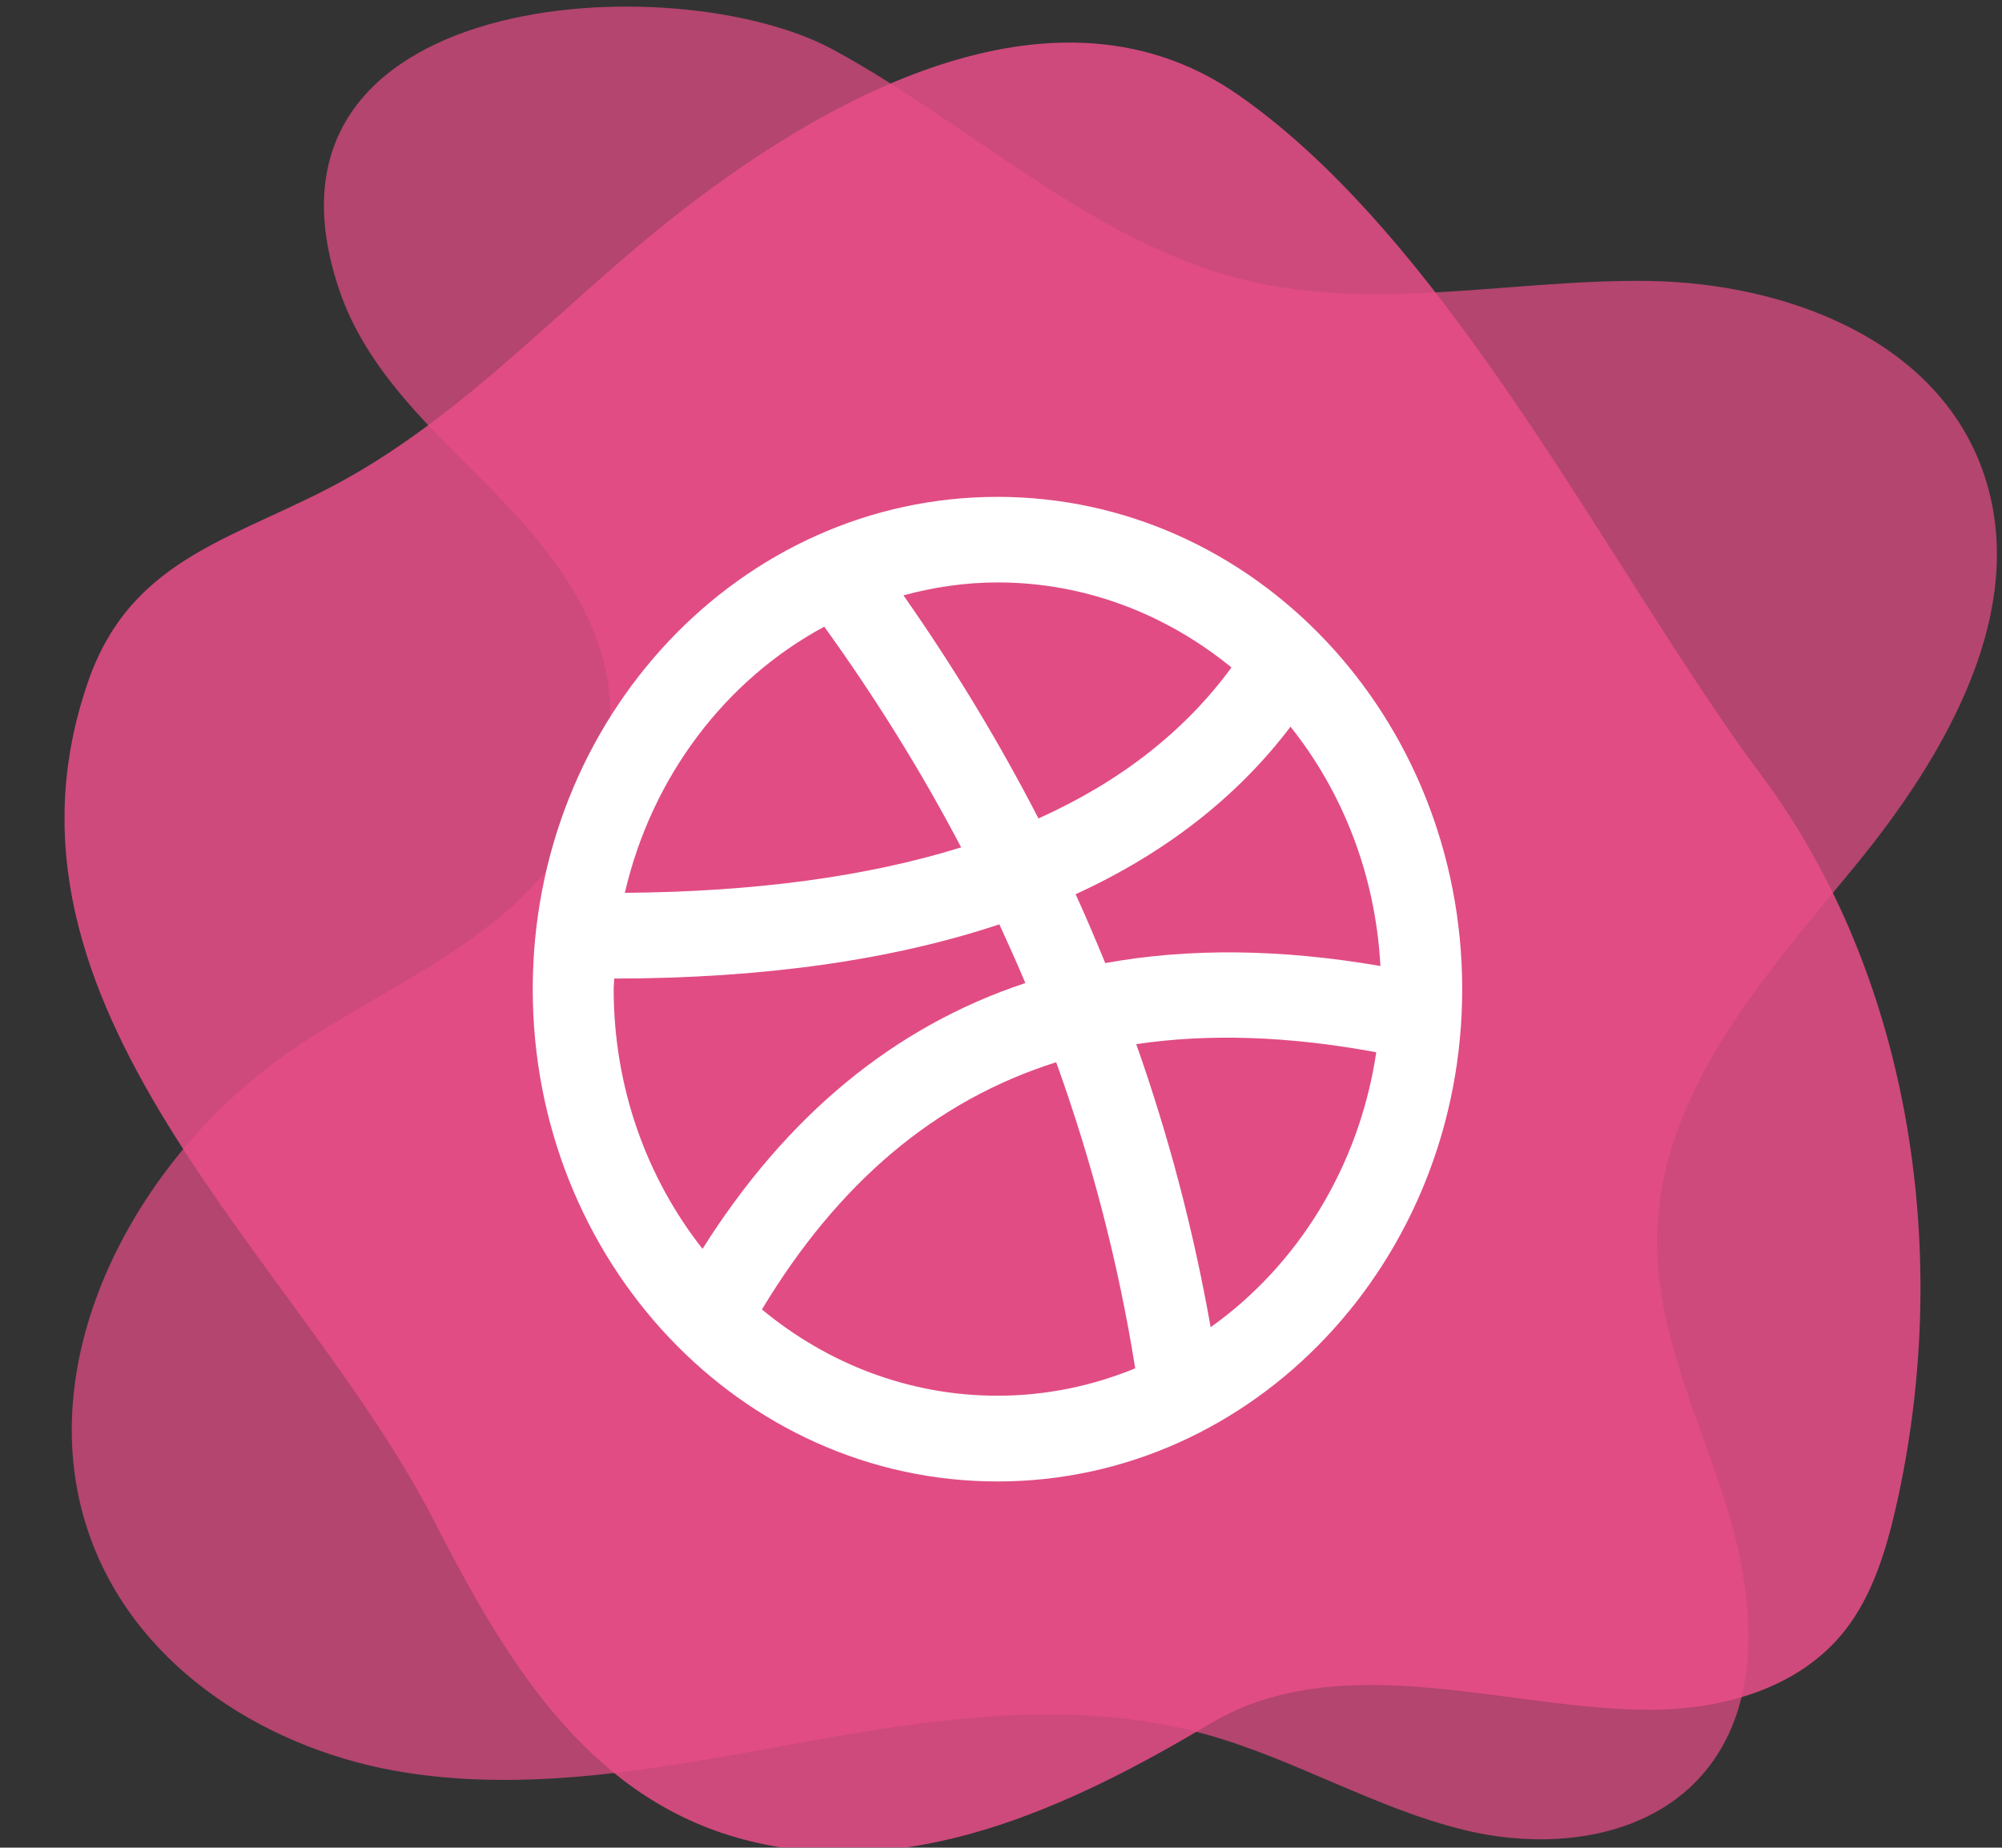
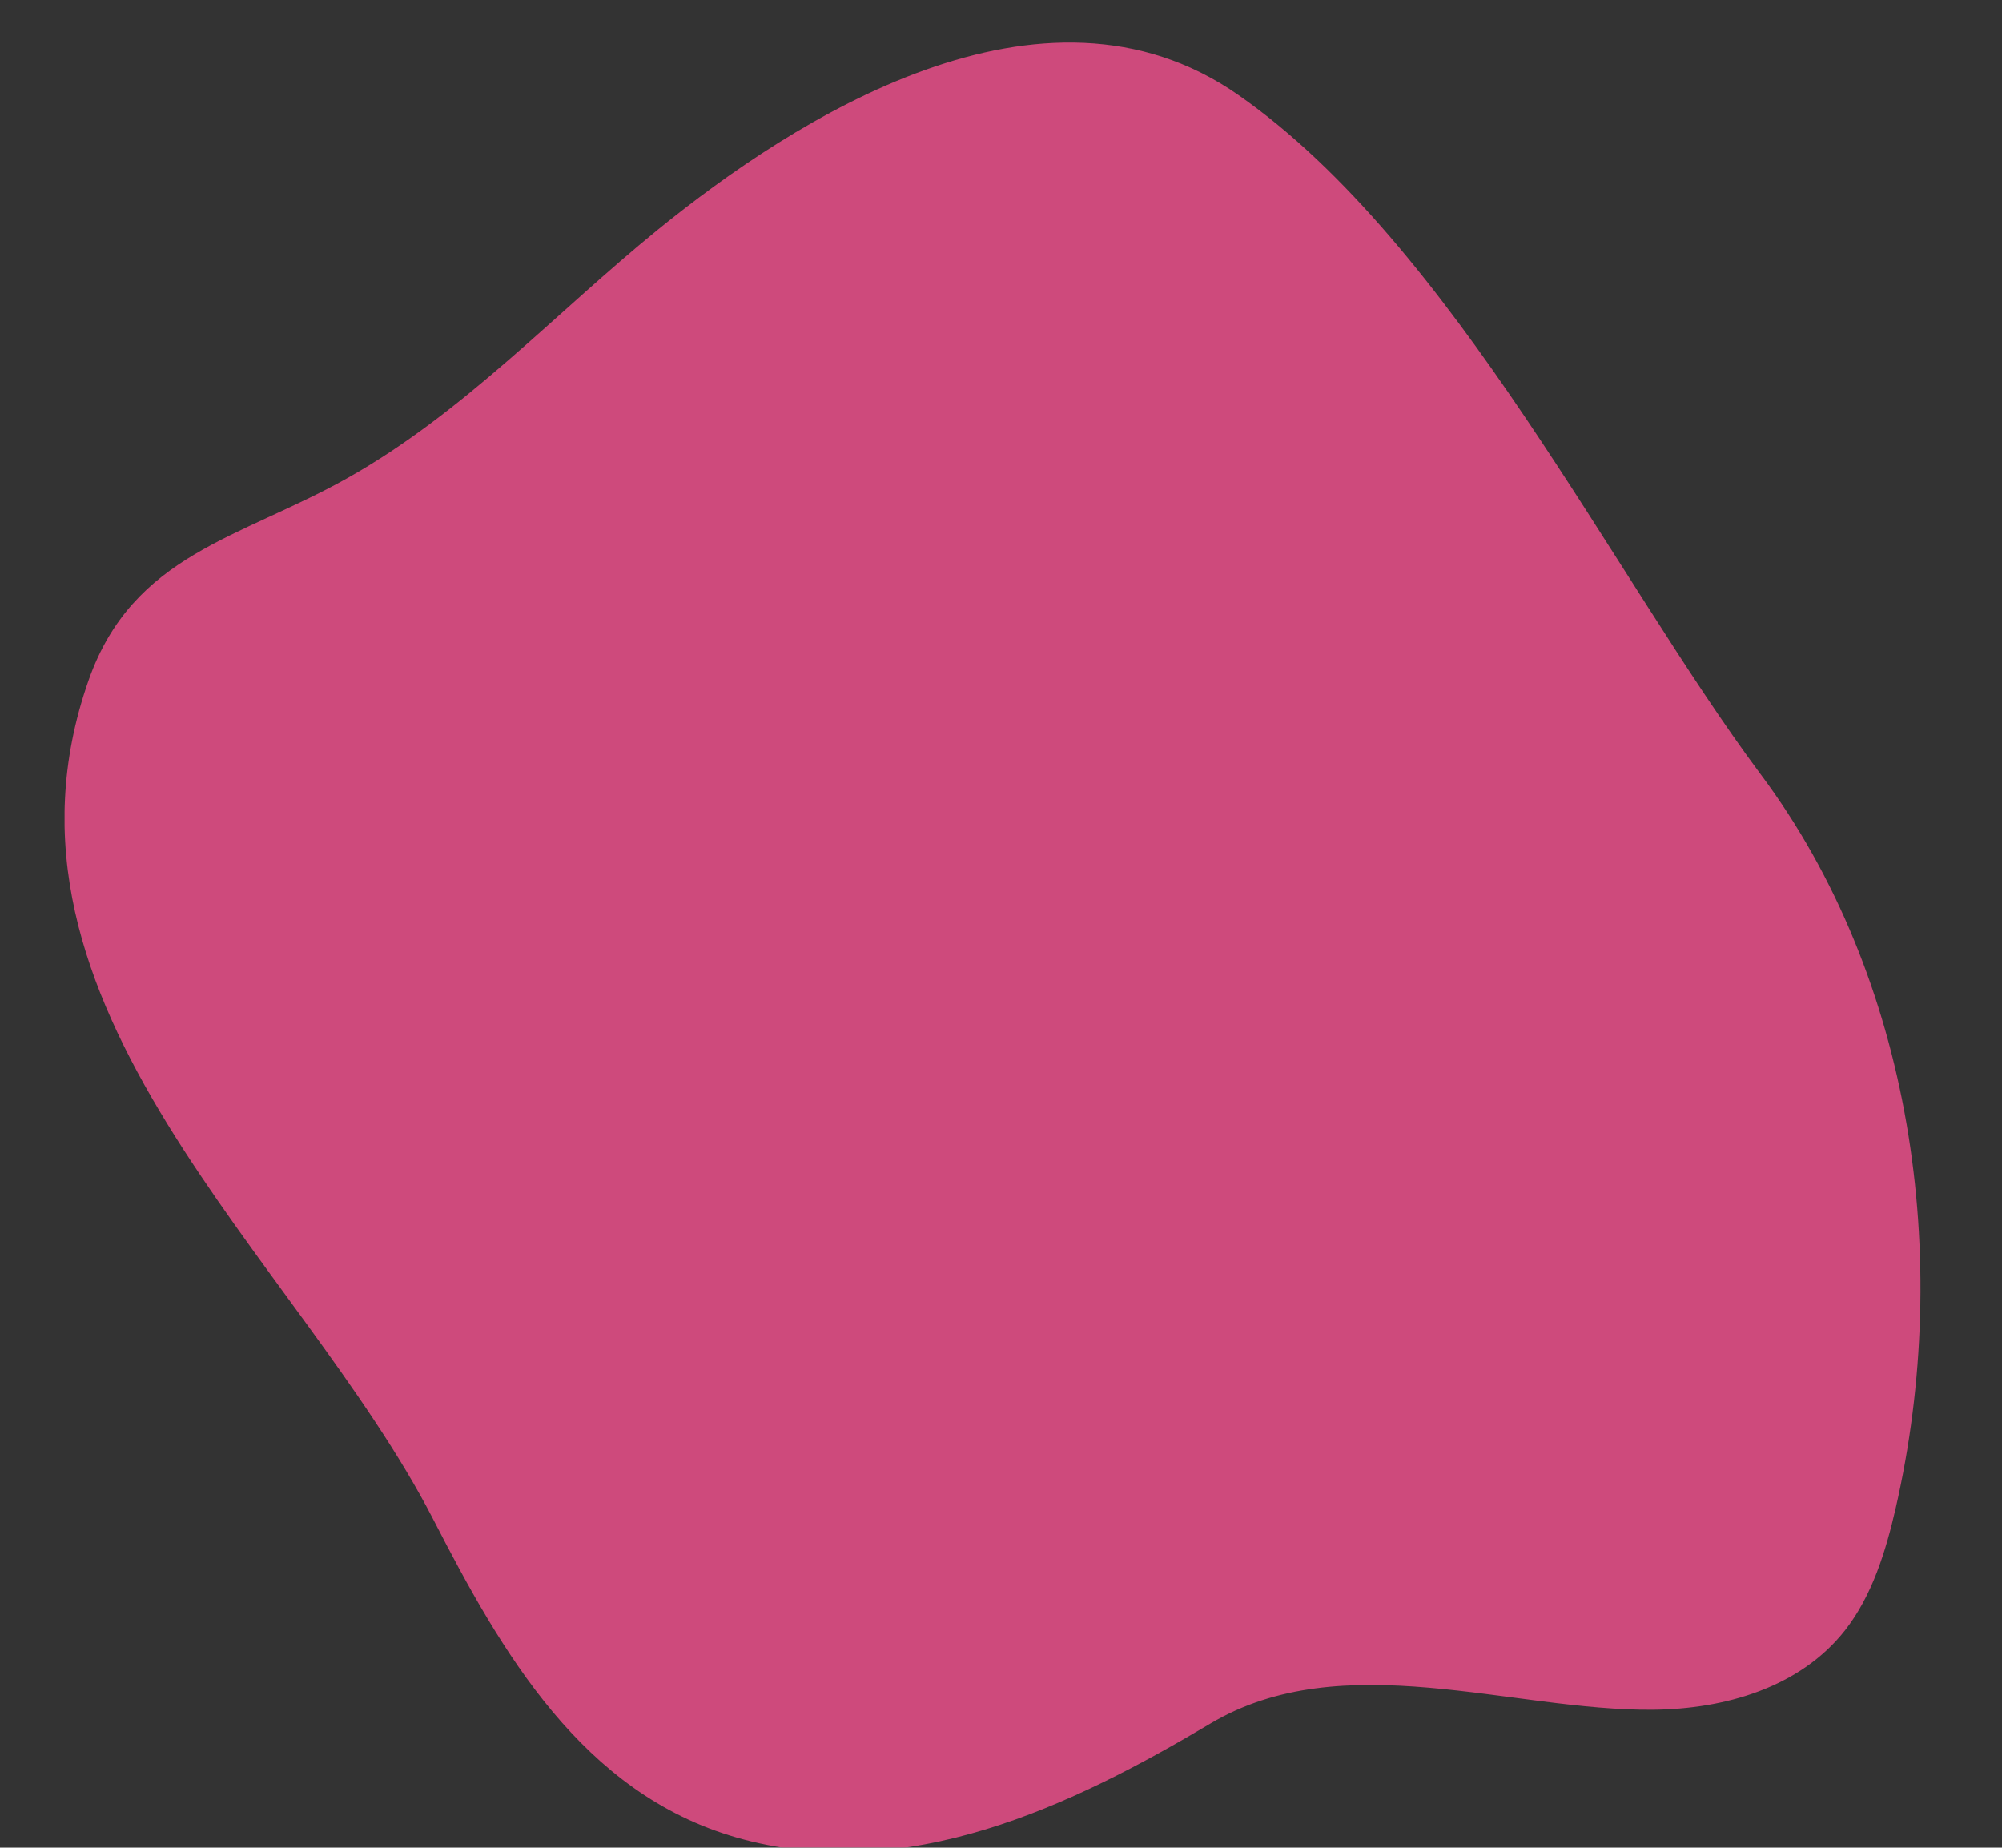
<svg xmlns="http://www.w3.org/2000/svg" xmlns:xlink="http://www.w3.org/1999/xlink" id="Layer_1" x="0px" y="0px" viewBox="0 0 116.27 107.32" style="enable-background:new 0 0 116.27 107.32;" xml:space="preserve">
  <rect x="0" y="0" width="116.27" height="107.32" fill="#333333" stroke="none" />
  <style type="text/css"> .st0{opacity:0.7;} .st1{clip-path:url(#SVGID_2_);fill:#CD202B;} .st2{opacity:0.85;} .st3{clip-path:url(#SVGID_4_);fill:#CD202B;} .st4{fill:#FFFFFF;} .st5{fill:#B13693;} .st6{fill:#F4AA4A;} .st7{fill:#EF4673;} .st8{fill:#6B93CB;} .st9{fill:#4260A2;} .st10{fill:#60A6C5;} .st11{fill:#83C2EA;} .st12{opacity:0.64;} .st13{clip-path:url(#SVGID_6_);fill:#0F87C4;} .st14{clip-path:url(#SVGID_8_);fill:#1082B2;} .st15{fill:#CD202B;} .st16{clip-path:url(#SVGID_10_);fill:#B21F24;} .st17{clip-path:url(#SVGID_12_);fill:#E94D88;} .st18{clip-path:url(#SVGID_14_);fill:#E94D88;} </style>
  <g>
    <g class="st0">
      <g>
        <defs>
-           <rect id="SVGID_11_" x="4.16" y="0.39" width="111.81" height="106.45" />
-         </defs>
+           </defs>
        <clipPath id="SVGID_2_">
          <use xlink:href="#SVGID_11_" style="overflow:visible;" />
        </clipPath>
-         <path style="clip-path:url(#SVGID_2_);fill:#E94D88;" d="M48.4,2.89c8.07,4.39,15.11,11.25,23.96,13.39 c7.63,1.85,15.59-0.08,23.42,0.04c7.83,0.12,16.71,3.34,19.41,11.13c2.75,7.96-2.21,16.46-7.46,22.86 c-5.25,6.4-11.41,13.19-11.49,21.66c-0.05,5.27,2.32,10.17,3.92,15.16c1.6,4.99,2.31,10.94-0.67,15.16 c-3.17,4.5-9.36,5.27-14.51,3.99c-5.15-1.27-9.85-4.13-14.98-5.55c-7.55-2.09-15.53-0.94-23.22,0.44 c-7.69,1.39-15.52,3-23.23,1.79c-7.72-1.21-15.46-5.87-18.28-13.58C1.47,78.99,8.02,67.12,16.85,61.06 c3.89-2.67,8.23-4.61,11.92-7.59c3.69-2.98,6.78-7.4,6.67-12.32c-0.12-5.01-3.46-9.24-6.88-12.71 c-3.42-3.47-7.25-6.86-8.85-11.58C13.73-0.72,39.26-2.09,48.4,2.89" />
      </g>
    </g>
    <g class="st2">
      <g>
        <defs>
          <rect id="SVGID_13_" x="3.75" y="2.47" width="107.8" height="105.11" />
        </defs>
        <clipPath id="SVGID_4_">
          <use xlink:href="#SVGID_13_" style="overflow:visible;" />
        </clipPath>
        <path style="clip-path:url(#SVGID_4_);fill:#E94D88;" d="M38.23,13.32c-5.98,4.86-11.27,10.64-18.07,14.46 c-6.19,3.48-12.43,4.4-15.01,11.72c-6.67,18.97,12.17,33.51,20.02,48.77c3.96,7.7,8.63,15.88,17.6,18.46 c9.85,2.83,19.57-1.88,27.53-6.62c7.68-4.57,17.52-0.71,25.73-0.8c4.11-0.04,8.5-1.27,11.13-4.62c1.57-2.01,2.36-4.57,2.94-7.1 c3.31-14.49,0.98-30.82-7.87-42.65C93.69,33.47,84.37,14.21,71.94,5.53C60.55-2.44,46.06,6.97,38.23,13.32" />
      </g>
    </g>
-     <path class="st4" d="M57.93,28.86c-14.91,0-26.99,12.8-26.99,28.6c0,15.79,12.08,28.59,26.99,28.59c14.9,0,26.99-12.8,26.99-28.59 C84.92,41.66,72.84,28.86,57.93,28.86 M57.93,33.83c5.12,0,9.82,1.86,13.59,4.94c-2.71,3.7-6.45,6.63-11.21,8.77 c-2.28-4.43-4.9-8.76-7.84-12.96C54.21,34.11,56.04,33.83,57.93,33.83 M47.87,36.4c2.99,4.15,5.65,8.43,7.95,12.82 c-5.47,1.7-11.99,2.58-19.53,2.64C37.85,45.1,42.15,39.48,47.87,36.4 M35.64,57.45c0-0.21,0.03-0.4,0.03-0.61 c8.65-0.01,16.12-1.07,22.37-3.15c0.52,1.13,1.03,2.27,1.51,3.41c-7.6,2.52-13.86,7.68-18.75,15.44 C37.58,68.45,35.64,63.19,35.64,57.45 M57.93,81.07c-5.16,0-9.9-1.88-13.68-5.01c4.43-7.36,10.08-12.15,17.09-14.36 c2.08,5.77,3.62,11.7,4.59,17.78C63.44,80.5,60.75,81.07,57.93,81.07 M70.31,77.09c-0.99-5.61-2.43-11.09-4.32-16.44 c4.22-0.63,8.86-0.47,13.94,0.47C78.94,67.76,75.37,73.49,70.31,77.09 M64.19,55.94c-0.55-1.34-1.12-2.68-1.72-4 c5.19-2.38,9.36-5.62,12.48-9.73c3.03,3.8,4.94,8.62,5.22,13.9C74.37,55.11,69.04,55.06,64.19,55.94" />
  </g>
</svg>